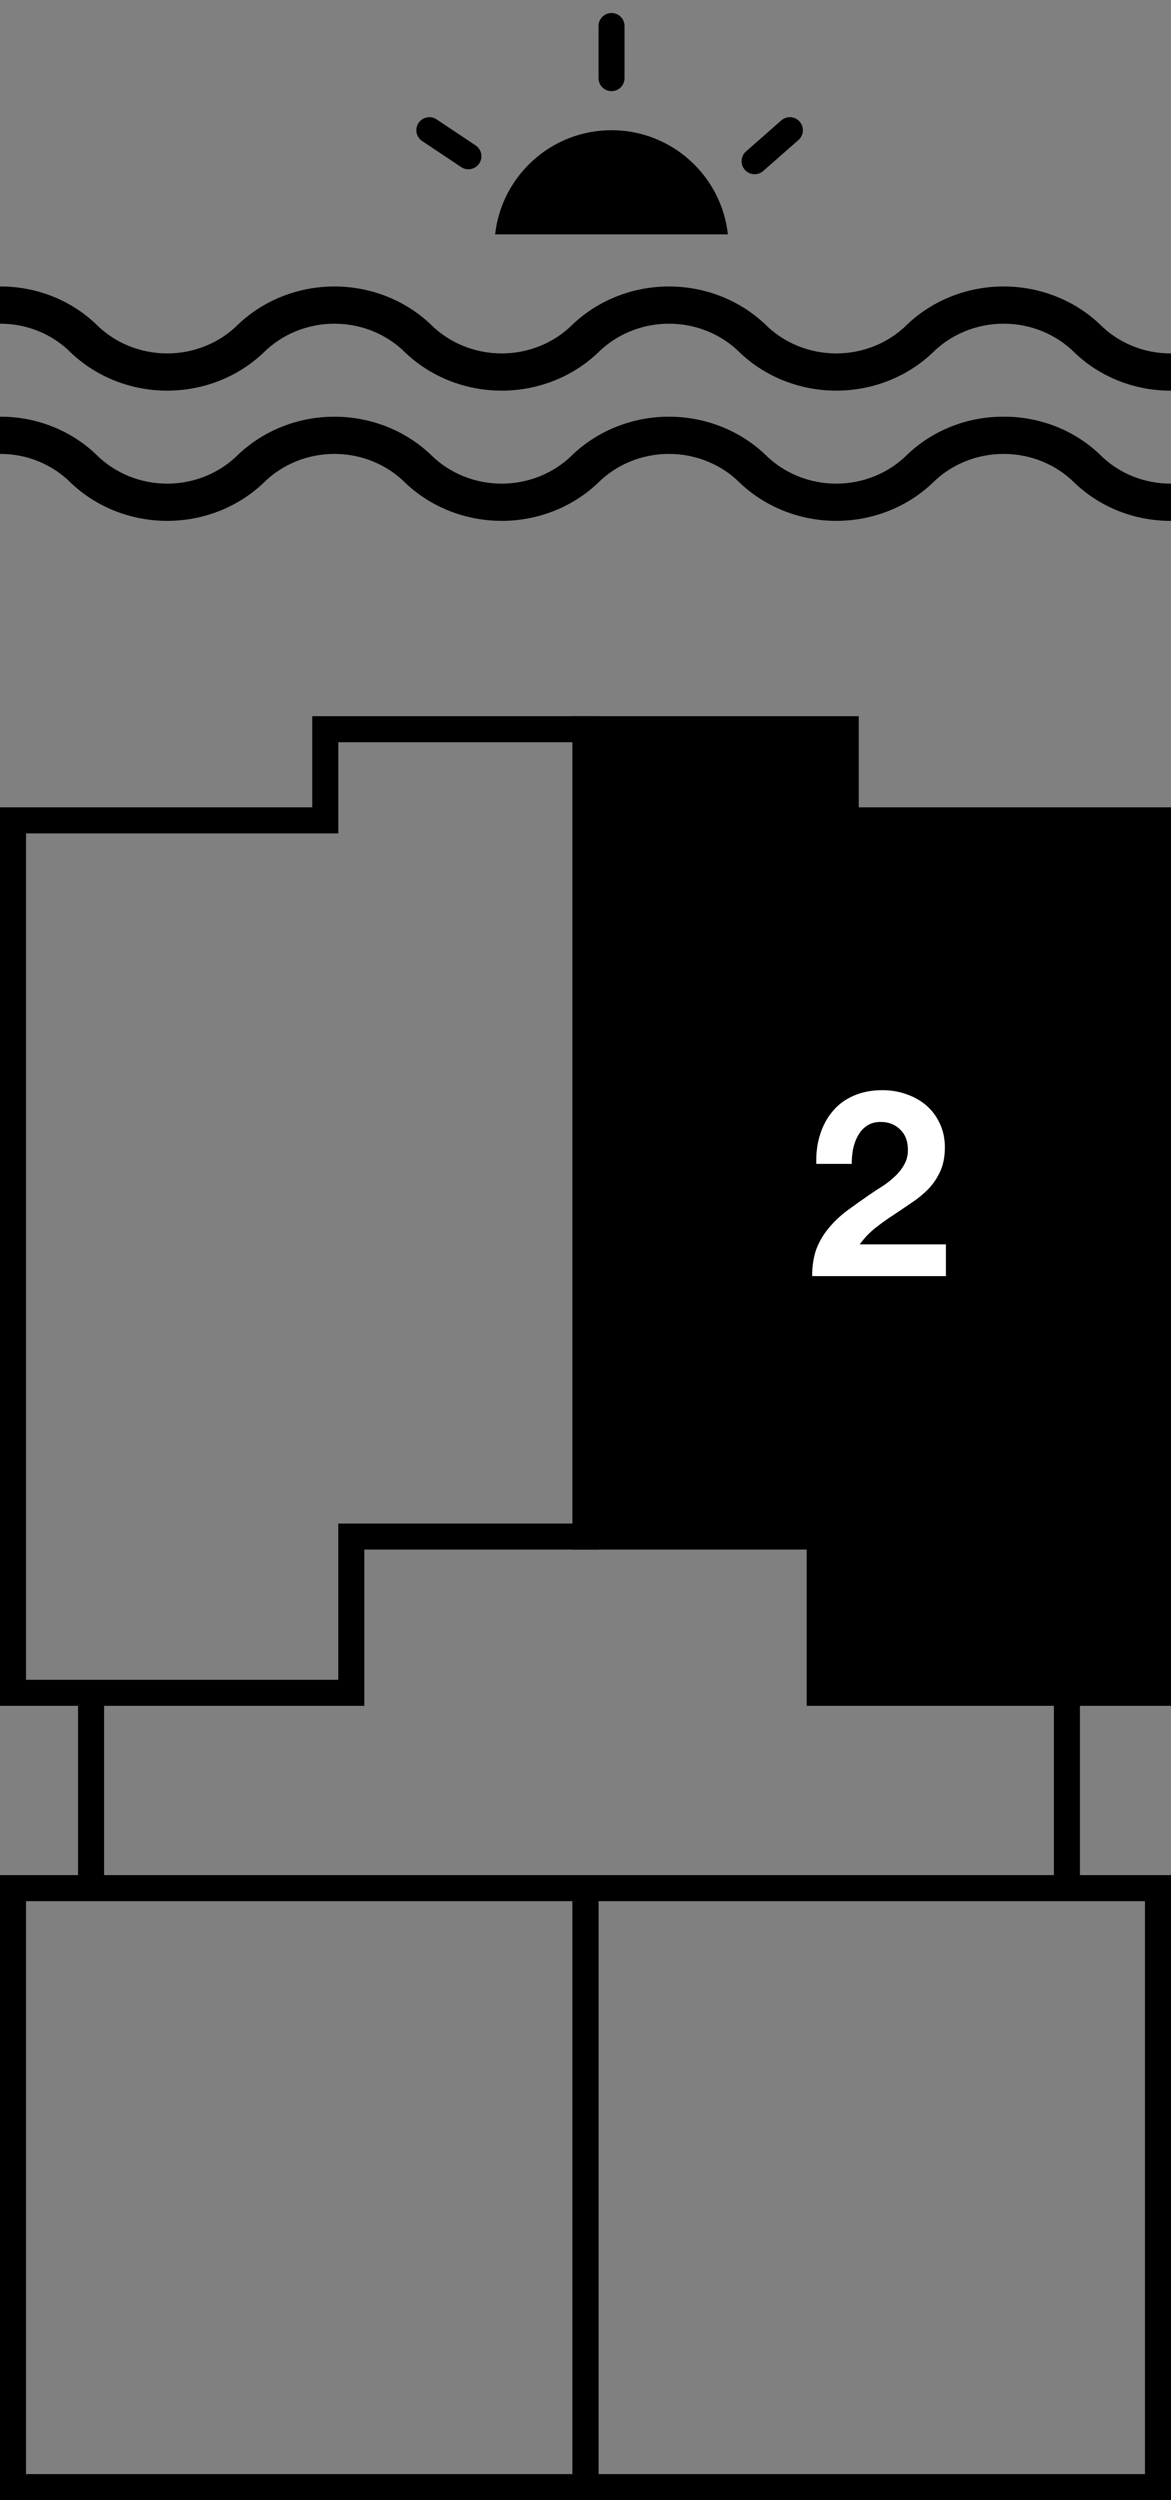
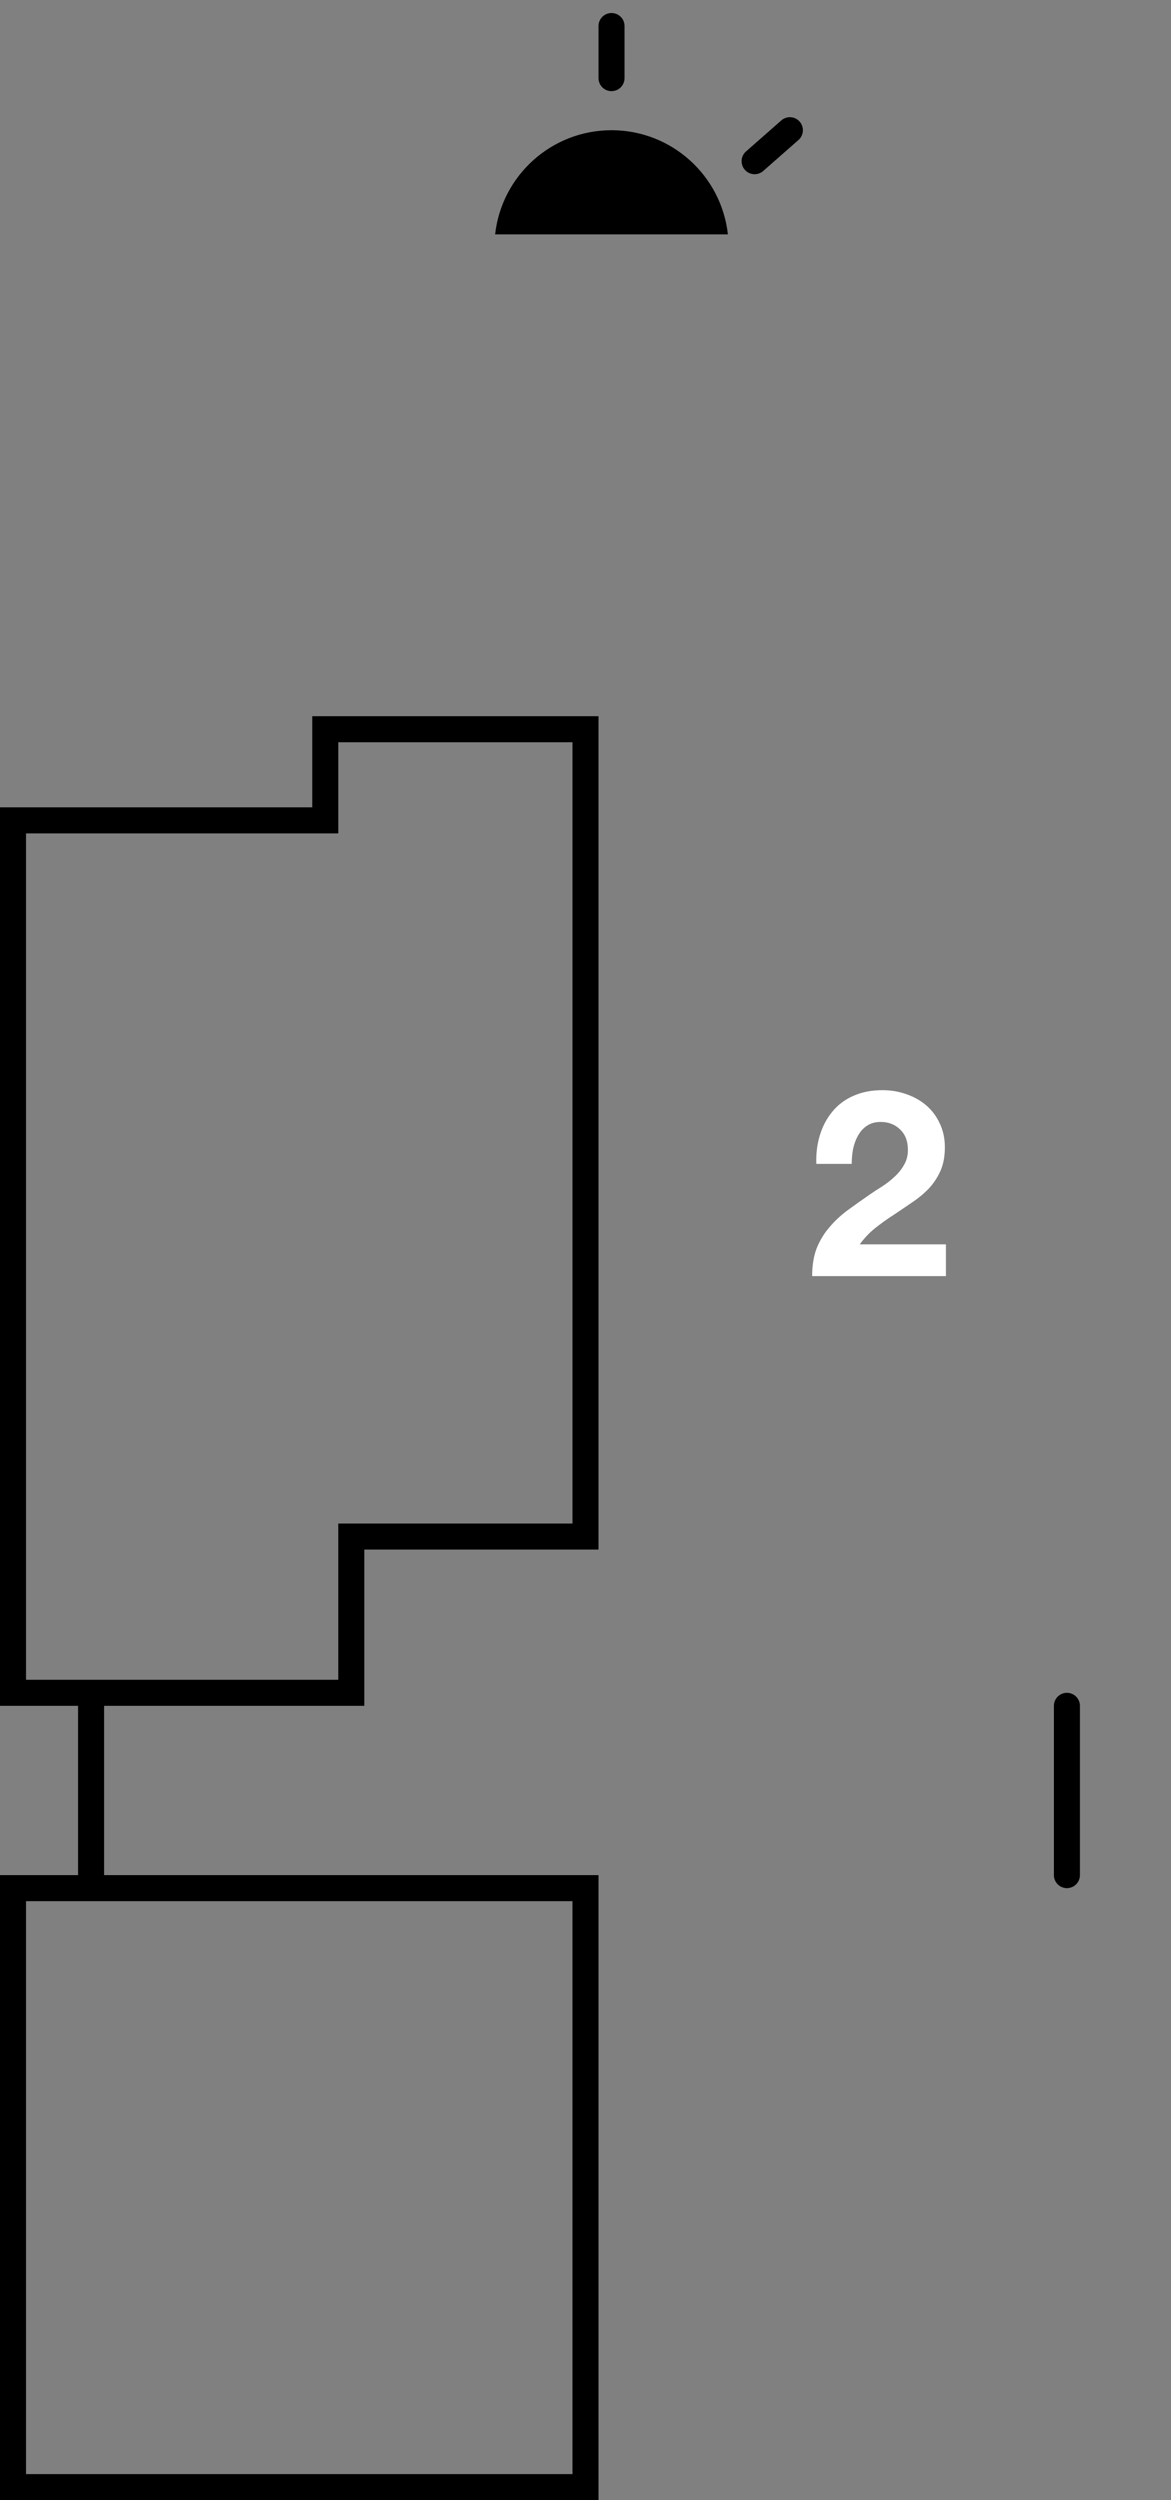
<svg xmlns="http://www.w3.org/2000/svg" width="45" height="96" viewBox="0 0 45 96" fill="none">
  <rect x="0" y="0" width="45" height="96" fill="#808080" stroke="none" />
  <path d="M13.5 59.5V65H0.5V31.5H12H12.5V31V28H22.5V59H14H13.5V59.5Z" stroke="black" stroke-linecap="round" />
-   <path d="M31.5 59.5V65H44.5V31.5H33H32.5V31V28H22.5V59H31H31.5V59.5Z" fill="black" stroke="black" stroke-linecap="round" />
  <rect x="0.5" y="72.5" width="22" height="23" stroke="black" />
  <path d="M3.5 65.5V72" stroke="black" stroke-linecap="round" />
  <path d="M41 65.5V72" stroke="black" stroke-linecap="round" />
-   <rect x="22.5" y="72.5" width="22" height="23" stroke="black" />
-   <path d="M38.568 16C37.181 15.994 35.849 16.517 34.869 17.453C34.158 18.167 33.17 18.571 32.137 18.571C31.103 18.571 30.116 18.167 29.404 17.453C28.422 16.522 27.093 16 25.707 16C24.322 16 22.993 16.522 22.011 17.453C21.3 18.167 20.312 18.571 19.279 18.571C18.245 18.571 17.258 18.167 16.547 17.453C15.565 16.522 14.236 16 12.852 16C11.466 16 10.138 16.522 9.156 17.453C8.445 18.167 7.458 18.571 6.425 18.571C5.393 18.571 4.406 18.167 3.695 17.453C2.717 16.517 1.386 15.994 0 16V17.429C1.034 17.425 2.022 17.83 2.73 18.547C3.712 19.478 5.04 20 6.426 20C7.811 20 9.139 19.478 10.121 18.547C10.832 17.833 11.819 17.429 12.852 17.429C13.885 17.429 14.872 17.833 15.582 18.547C16.565 19.478 17.894 20 19.279 20C20.664 20 21.993 19.478 22.975 18.547C23.686 17.833 24.674 17.429 25.707 17.429C26.741 17.429 27.729 17.833 28.44 18.547C29.422 19.478 30.752 20 32.137 20C33.523 20 34.852 19.478 35.834 18.547C36.546 17.833 37.534 17.429 38.568 17.429C39.602 17.429 40.59 17.833 41.302 18.547C42.281 19.483 43.613 20.006 45 20V18.571C43.965 18.576 42.975 18.17 42.266 17.453C41.287 16.517 39.955 15.994 38.568 16H38.568Z" fill="black" />
-   <path d="M42.266 12.453C41.283 11.522 39.954 11 38.568 11C37.182 11 35.852 11.522 34.869 12.453C34.158 13.167 33.17 13.571 32.137 13.571C31.103 13.571 30.116 13.167 29.404 12.453C28.422 11.522 27.093 11 25.707 11C24.322 11 22.993 11.522 22.011 12.453C21.3 13.167 20.312 13.571 19.279 13.571C18.245 13.571 17.258 13.167 16.547 12.453C15.565 11.522 14.236 11 12.852 11C11.466 11 10.138 11.522 9.156 12.453C8.445 13.167 7.458 13.571 6.425 13.571C5.393 13.571 4.406 13.167 3.695 12.453C2.717 11.517 1.386 10.994 0 11V12.429C1.034 12.425 2.022 12.83 2.73 13.547C3.712 14.478 5.04 15 6.426 15C7.811 15 9.139 14.478 10.121 13.547C10.832 12.833 11.819 12.429 12.852 12.429C13.885 12.429 14.872 12.833 15.582 13.547C16.565 14.478 17.894 15 19.279 15C20.664 15 21.993 14.478 22.975 13.547C23.686 12.833 24.674 12.429 25.707 12.429C26.741 12.429 27.729 12.833 28.44 13.547C29.422 14.478 30.752 15 32.137 15C33.523 15 34.852 14.478 35.834 13.547C36.546 12.833 37.534 12.429 38.568 12.429C39.602 12.429 40.59 12.833 41.302 13.547C42.281 14.483 43.613 15.006 45 15V13.571C43.965 13.576 42.975 13.17 42.266 12.453H42.266Z" fill="black" />
  <path d="M31.37 44.69H32.73C32.73 44.503 32.747 44.317 32.78 44.13C32.82 43.937 32.883 43.763 32.97 43.61C33.057 43.45 33.17 43.323 33.31 43.23C33.457 43.13 33.633 43.08 33.84 43.08C34.147 43.08 34.397 43.177 34.59 43.37C34.79 43.557 34.89 43.82 34.89 44.16C34.89 44.373 34.84 44.563 34.74 44.73C34.647 44.897 34.527 45.047 34.38 45.18C34.24 45.313 34.083 45.437 33.91 45.55C33.737 45.657 33.573 45.763 33.42 45.87C33.12 46.077 32.833 46.28 32.56 46.48C32.293 46.68 32.06 46.9 31.86 47.14C31.66 47.373 31.5 47.64 31.38 47.94C31.267 48.24 31.21 48.593 31.21 49H36.35V47.78H33.04C33.213 47.54 33.413 47.33 33.64 47.15C33.867 46.97 34.1 46.803 34.34 46.65C34.58 46.49 34.817 46.33 35.05 46.17C35.29 46.01 35.503 45.833 35.69 45.64C35.877 45.44 36.027 45.213 36.14 44.96C36.253 44.707 36.31 44.403 36.31 44.05C36.31 43.71 36.243 43.403 36.11 43.13C35.983 42.857 35.81 42.627 35.59 42.44C35.37 42.253 35.113 42.11 34.82 42.01C34.533 41.91 34.23 41.86 33.91 41.86C33.49 41.86 33.117 41.933 32.79 42.08C32.47 42.22 32.203 42.42 31.99 42.68C31.777 42.933 31.617 43.233 31.51 43.58C31.403 43.92 31.357 44.29 31.37 44.69Z" fill="white" />
  <path fill-rule="evenodd" clip-rule="evenodd" d="M27.972 9H19.027C19.276 6.75 21.184 5 23.5 5C25.816 5 27.724 6.75 27.972 9Z" fill="black" />
-   <path d="M16.5 5L18 6" stroke="black" stroke-linecap="round" />
  <path d="M30.354 5L28.999 6.19" stroke="black" stroke-linecap="round" />
  <path d="M23.5 1V3" stroke="black" stroke-linecap="round" />
</svg>